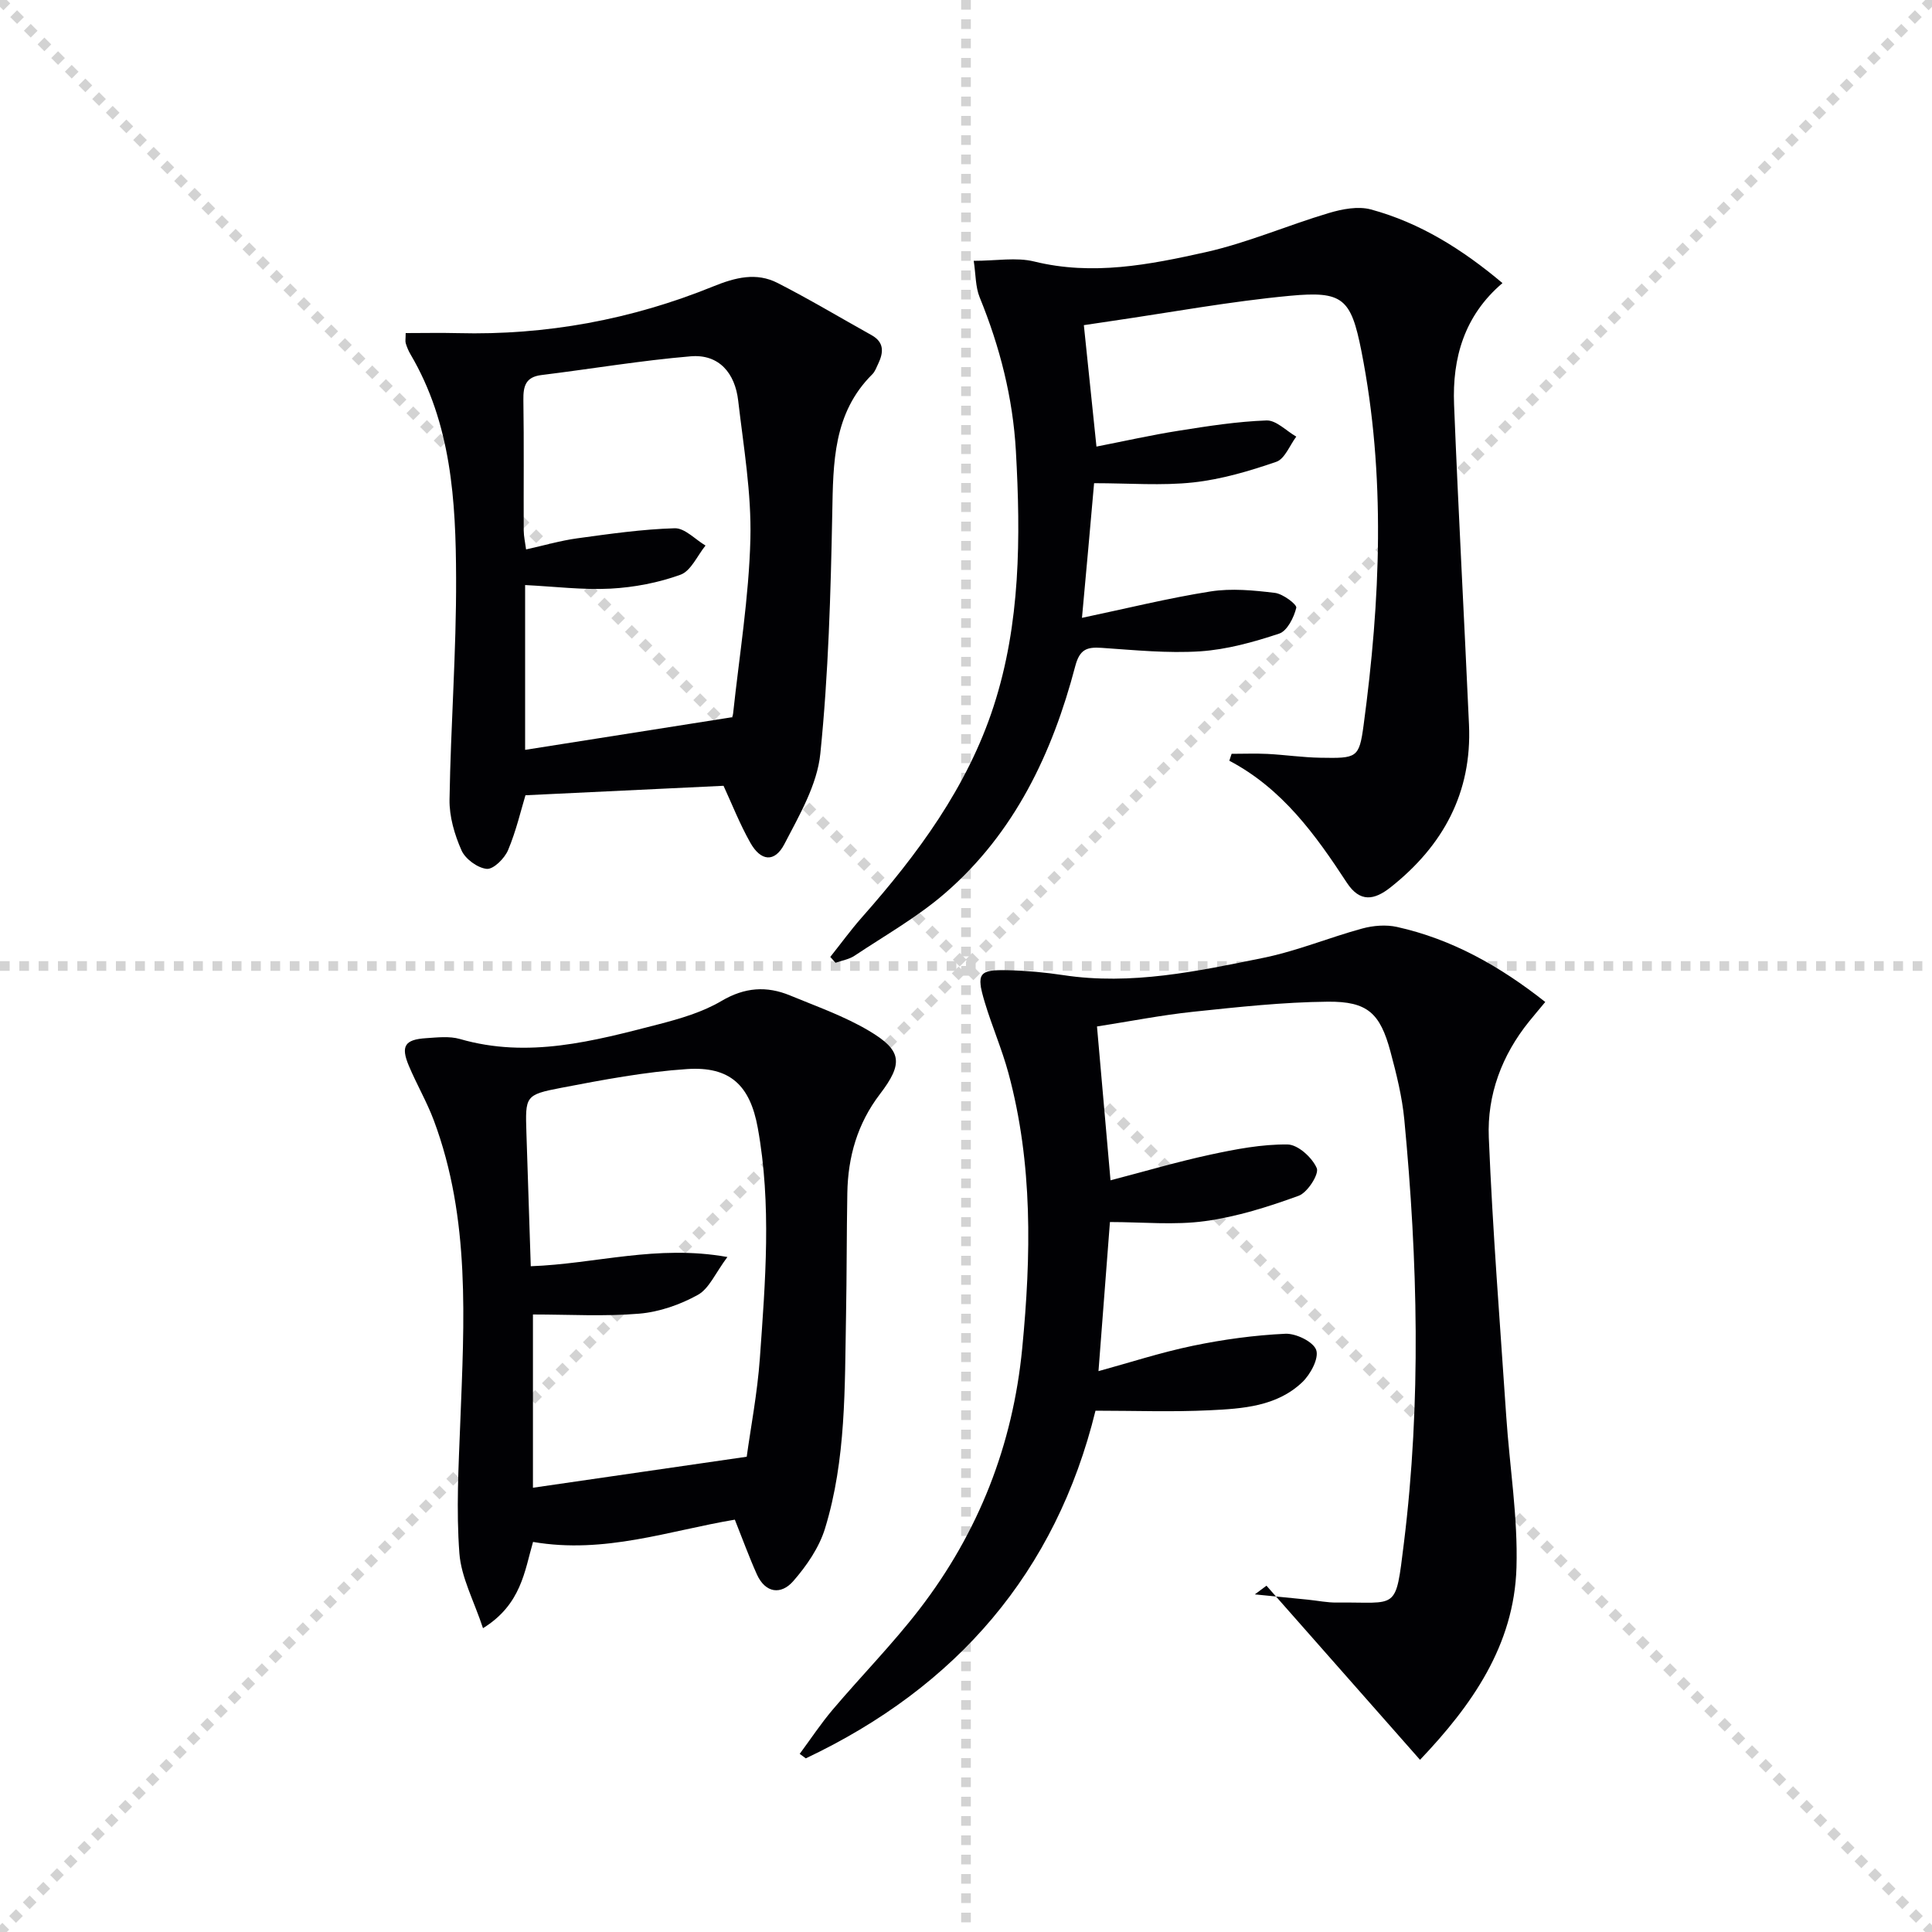
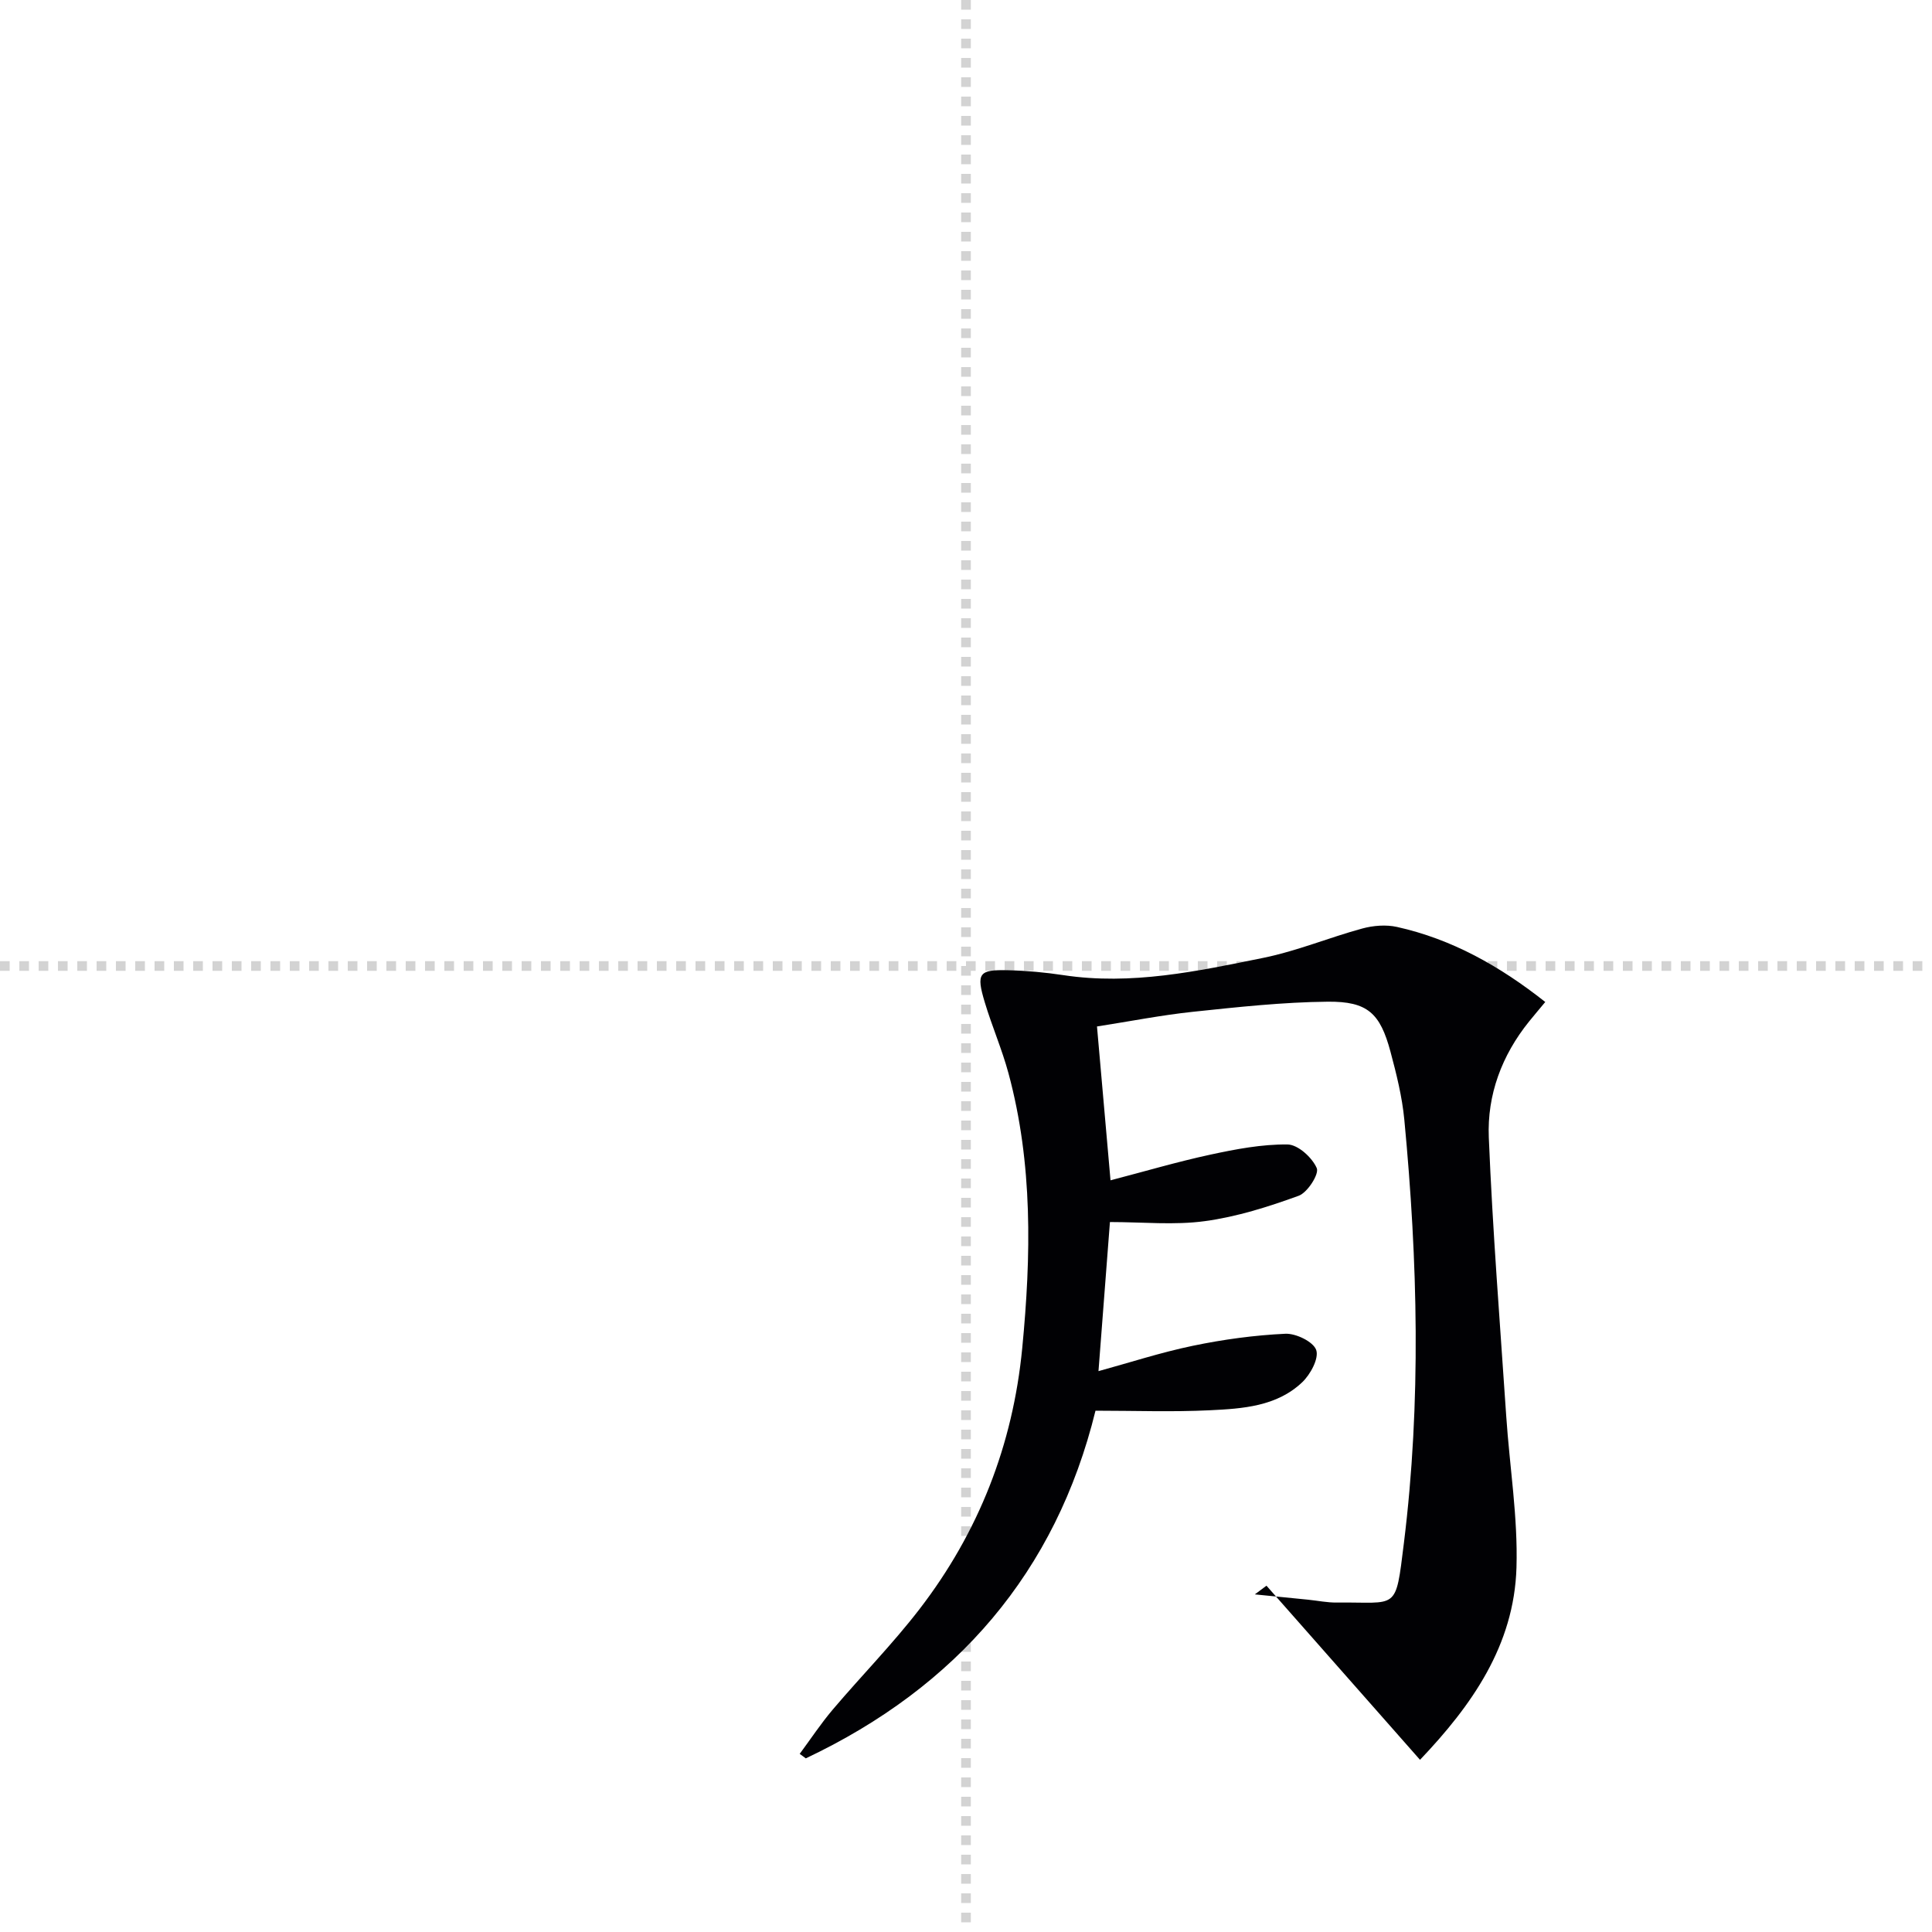
<svg xmlns="http://www.w3.org/2000/svg" enable-background="new 0 0 400 400" viewBox="0 0 400 400">
  <g stroke="lightgray" stroke-dasharray="1,1" stroke-width="1" transform="scale(2, 2)">
-     <line x1="0" y1="0" x2="200" y2="200" />
-     <line x1="200" y1="0" x2="0" y2="200" />
    <line x1="100" y1="0" x2="100" y2="200" />
    <line x1="0" y1="100" x2="200" y2="100" />
  </g>
  <g fill="#010104">
    <path d="m319.93 207.45c-1.28 1.54-2.33 2.78-3.35 4.04-5.65 7-8.7 15.2-8.34 24 .79 19.26 2.32 38.49 3.61 57.72.7 10.45 2.43 20.92 2.12 31.33-.48 16.15-9.28 28.57-19.97 39.81-10.92-12.38-21.36-24.22-31.79-36.05-.8.6-1.61 1.2-2.41 1.8 3.68.37 7.36.73 11.04 1.1 1.98.2 3.97.62 5.94.59 12.69-.15 12.11 1.99 13.88-12.3 3.61-29.16 2.87-58.45.09-87.66-.45-4.75-1.63-9.47-2.87-14.1-2.14-7.95-4.72-10.42-12.99-10.34-9.28.09-18.57 1.11-27.81 2.08-6.57.69-13.08 1.98-19.96 3.05.91 10.34 1.8 20.49 2.8 31.85 7.08-1.84 13.83-3.84 20.7-5.32 5.24-1.13 10.63-2.16 15.95-2.1 2.15.02 5.11 2.71 6.05 4.9.53 1.22-1.91 5.05-3.74 5.72-6.29 2.29-12.8 4.35-19.4 5.25-6.34.87-12.89.19-19.68.19-.75 9.72-1.54 20.07-2.37 30.87 6.3-1.72 12.84-3.86 19.53-5.25 6.3-1.31 12.74-2.19 19.16-2.49 2.19-.1 5.8 1.65 6.39 3.37.59 1.74-1.2 5.06-2.91 6.68-5.28 5.01-12.34 5.46-19.11 5.79-7.78.38-15.59.09-23.68.09-8.19 33.4-28.73 57.2-59.98 71.98-.42-.31-.84-.62-1.26-.93 2.27-3.07 4.38-6.27 6.85-9.18 5.92-6.98 12.37-13.54 17.94-20.77 12.25-15.91 19.34-33.98 21.28-54.03 1.85-19.13 2.22-38.19-2.85-56.95-1.34-4.95-3.41-9.71-4.89-14.63-1.83-6.07-1.27-6.84 4.85-6.68 3.81.09 7.63.44 11.39 1.01 14.11 2.14 27.8-.81 41.43-3.58 6.95-1.41 13.6-4.2 20.47-6.07 2.27-.62 4.91-.83 7.18-.33 11.38 2.53 21.28 8.09 30.71 15.54z" />
-     <path d="m224.01 127.92c9.14-1.92 17.82-4.08 26.63-5.47 4.33-.68 8.92-.23 13.32.3 1.67.2 4.59 2.41 4.42 3.09-.49 2.01-1.88 4.8-3.56 5.35-5.28 1.75-10.81 3.29-16.33 3.66-6.76.44-13.62-.26-20.42-.72-3.08-.21-4.54.32-5.46 3.82-4.73 18-12.55 34.48-26.87 46.91-5.72 4.97-12.46 8.78-18.81 13.01-1.13.76-2.62.99-3.94 1.46-.36-.4-.73-.81-1.09-1.21 2.17-2.72 4.22-5.55 6.52-8.16 11.55-13.06 21.87-27 27.3-43.73 5.57-17.15 5.61-34.99 4.61-52.83-.62-11.06-3.32-21.6-7.5-31.84-.88-2.16-.8-4.72-1.23-7.56 4.68 0 8.81-.77 12.52.14 12.09 2.98 23.85.67 35.45-1.92 8.69-1.94 17-5.57 25.57-8.12 2.75-.82 6.03-1.45 8.68-.74 10.23 2.77 19.04 8.34 27.25 15.25-7.91 6.73-10.41 15.52-10.02 25.16.88 22.1 2.1 44.19 3.09 66.28.63 14.08-5.36 25.04-16.21 33.64-3.39 2.69-6.36 3.22-9.09-.95-6.48-9.91-13.36-19.47-24.32-25.24.16-.48.32-.95.47-1.43 2.48 0 4.96-.1 7.43.02 3.65.19 7.28.73 10.93.79 7.56.13 8.05.11 8.97-6.75 3.47-25.82 4.63-51.7-.46-77.47-2.16-10.91-3.85-12.44-14.78-11.42-12.38 1.16-24.65 3.43-36.98 5.23-1.95.28-3.89.58-5.7.85.84 8.12 1.68 16.13 2.61 25.14 5.74-1.12 11.35-2.39 17.01-3.28 6.03-.96 12.11-1.91 18.19-2.13 2.02-.07 4.11 2.17 6.17 3.35-1.36 1.8-2.37 4.6-4.13 5.21-5.57 1.92-11.36 3.63-17.19 4.27-6.55.71-13.24.16-20.54.16-.76 8.76-1.63 18.26-2.51 27.88z" />
-     <path d="m100 337.1c-1.88-5.69-4.52-10.52-4.89-15.52-.67-8.92-.17-17.96.18-26.93.81-21.13 2.14-42.28-5.46-62.65-1.45-3.88-3.57-7.5-5.18-11.33-1.72-4.09-.85-5.45 3.59-5.73 2.32-.15 4.8-.45 6.97.17 14.14 4.1 27.66.44 41.17-3.05 4.47-1.16 9.09-2.51 13.01-4.83 4.8-2.83 9.33-3.14 14.19-1.13 5.51 2.28 11.23 4.29 16.32 7.31 6.87 4.07 7.15 6.74 2.27 13.13-4.65 6.09-6.61 12.97-6.74 20.46-.15 8.49-.11 16.99-.27 25.49-.28 14.78.04 29.67-4.35 43.97-1.21 3.95-3.81 7.73-6.57 10.89-2.51 2.88-5.77 2.53-7.54-1.4-1.62-3.61-2.97-7.34-4.56-11.32-13.57 2.26-26.95 7.16-41.78 4.61-1.75 5.99-2.42 12.95-10.36 17.86zm54.6-35.5c.82-5.99 2.2-13.14 2.72-20.36 1.13-15.9 2.45-31.85-.43-47.72-1.6-8.84-5.76-12.78-14.67-12.18-8.72.58-17.41 2.23-26.02 3.88-7.51 1.44-7.45 1.72-7.21 9.38.3 9.1.59 18.2.9 27.56 13.43-.48 26.06-4.53 40.71-1.91-2.49 3.32-3.77 6.54-6.12 7.84-3.66 2.03-7.98 3.54-12.14 3.89-7.2.61-14.49.17-22 .17v35.87c14.5-2.11 28.86-4.19 44.26-6.42z" />
-     <path d="m149.8 162.69c-13.86.66-27.21 1.3-41.01 1.96-.92 3.03-1.91 7.34-3.6 11.36-.72 1.71-3.03 4.01-4.41 3.88-1.9-.18-4.44-2.04-5.23-3.83-1.44-3.25-2.54-7-2.48-10.52.24-15.29 1.42-30.58 1.36-45.87-.05-15.97-.98-31.96-9.44-46.31-.42-.71-.74-1.49-.98-2.27-.14-.44-.02-.97-.02-2.13 3.66 0 7.23-.08 10.79.01 18.31.47 35.99-2.81 52.91-9.68 4.59-1.86 8.91-2.95 13.31-.7 6.6 3.37 12.97 7.19 19.45 10.8 2.67 1.49 2.48 3.6 1.37 5.93-.36.75-.65 1.61-1.22 2.17-8.12 8.07-8.09 18.3-8.29 28.77-.32 16.61-.79 33.27-2.47 49.78-.65 6.44-4.34 12.74-7.43 18.7-2.02 3.9-4.91 3.6-7.09-.31-2.18-3.88-3.83-8.08-5.52-11.74zm-41.08-7.44c14.18-2.24 28.16-4.44 42.81-6.75-.16.47.18-.13.25-.76 1.29-12.04 3.27-24.06 3.58-36.12.24-9.54-1.42-19.15-2.53-28.7-.65-5.61-3.92-9.64-9.82-9.15-10.34.87-20.6 2.61-30.91 3.88-3.29.4-3.78 2.31-3.74 5.17.14 9 .03 18 .07 27 .01 1.24.3 2.48.49 3.93 3.8-.84 7.14-1.82 10.55-2.29 6.72-.92 13.46-1.89 20.22-2.09 2.09-.06 4.25 2.32 6.38 3.58-1.7 2.09-3.01 5.25-5.18 6.04-4.59 1.66-9.6 2.62-14.48 2.88-5.76.3-11.58-.44-17.69-.74z" />
  </g>
</svg>